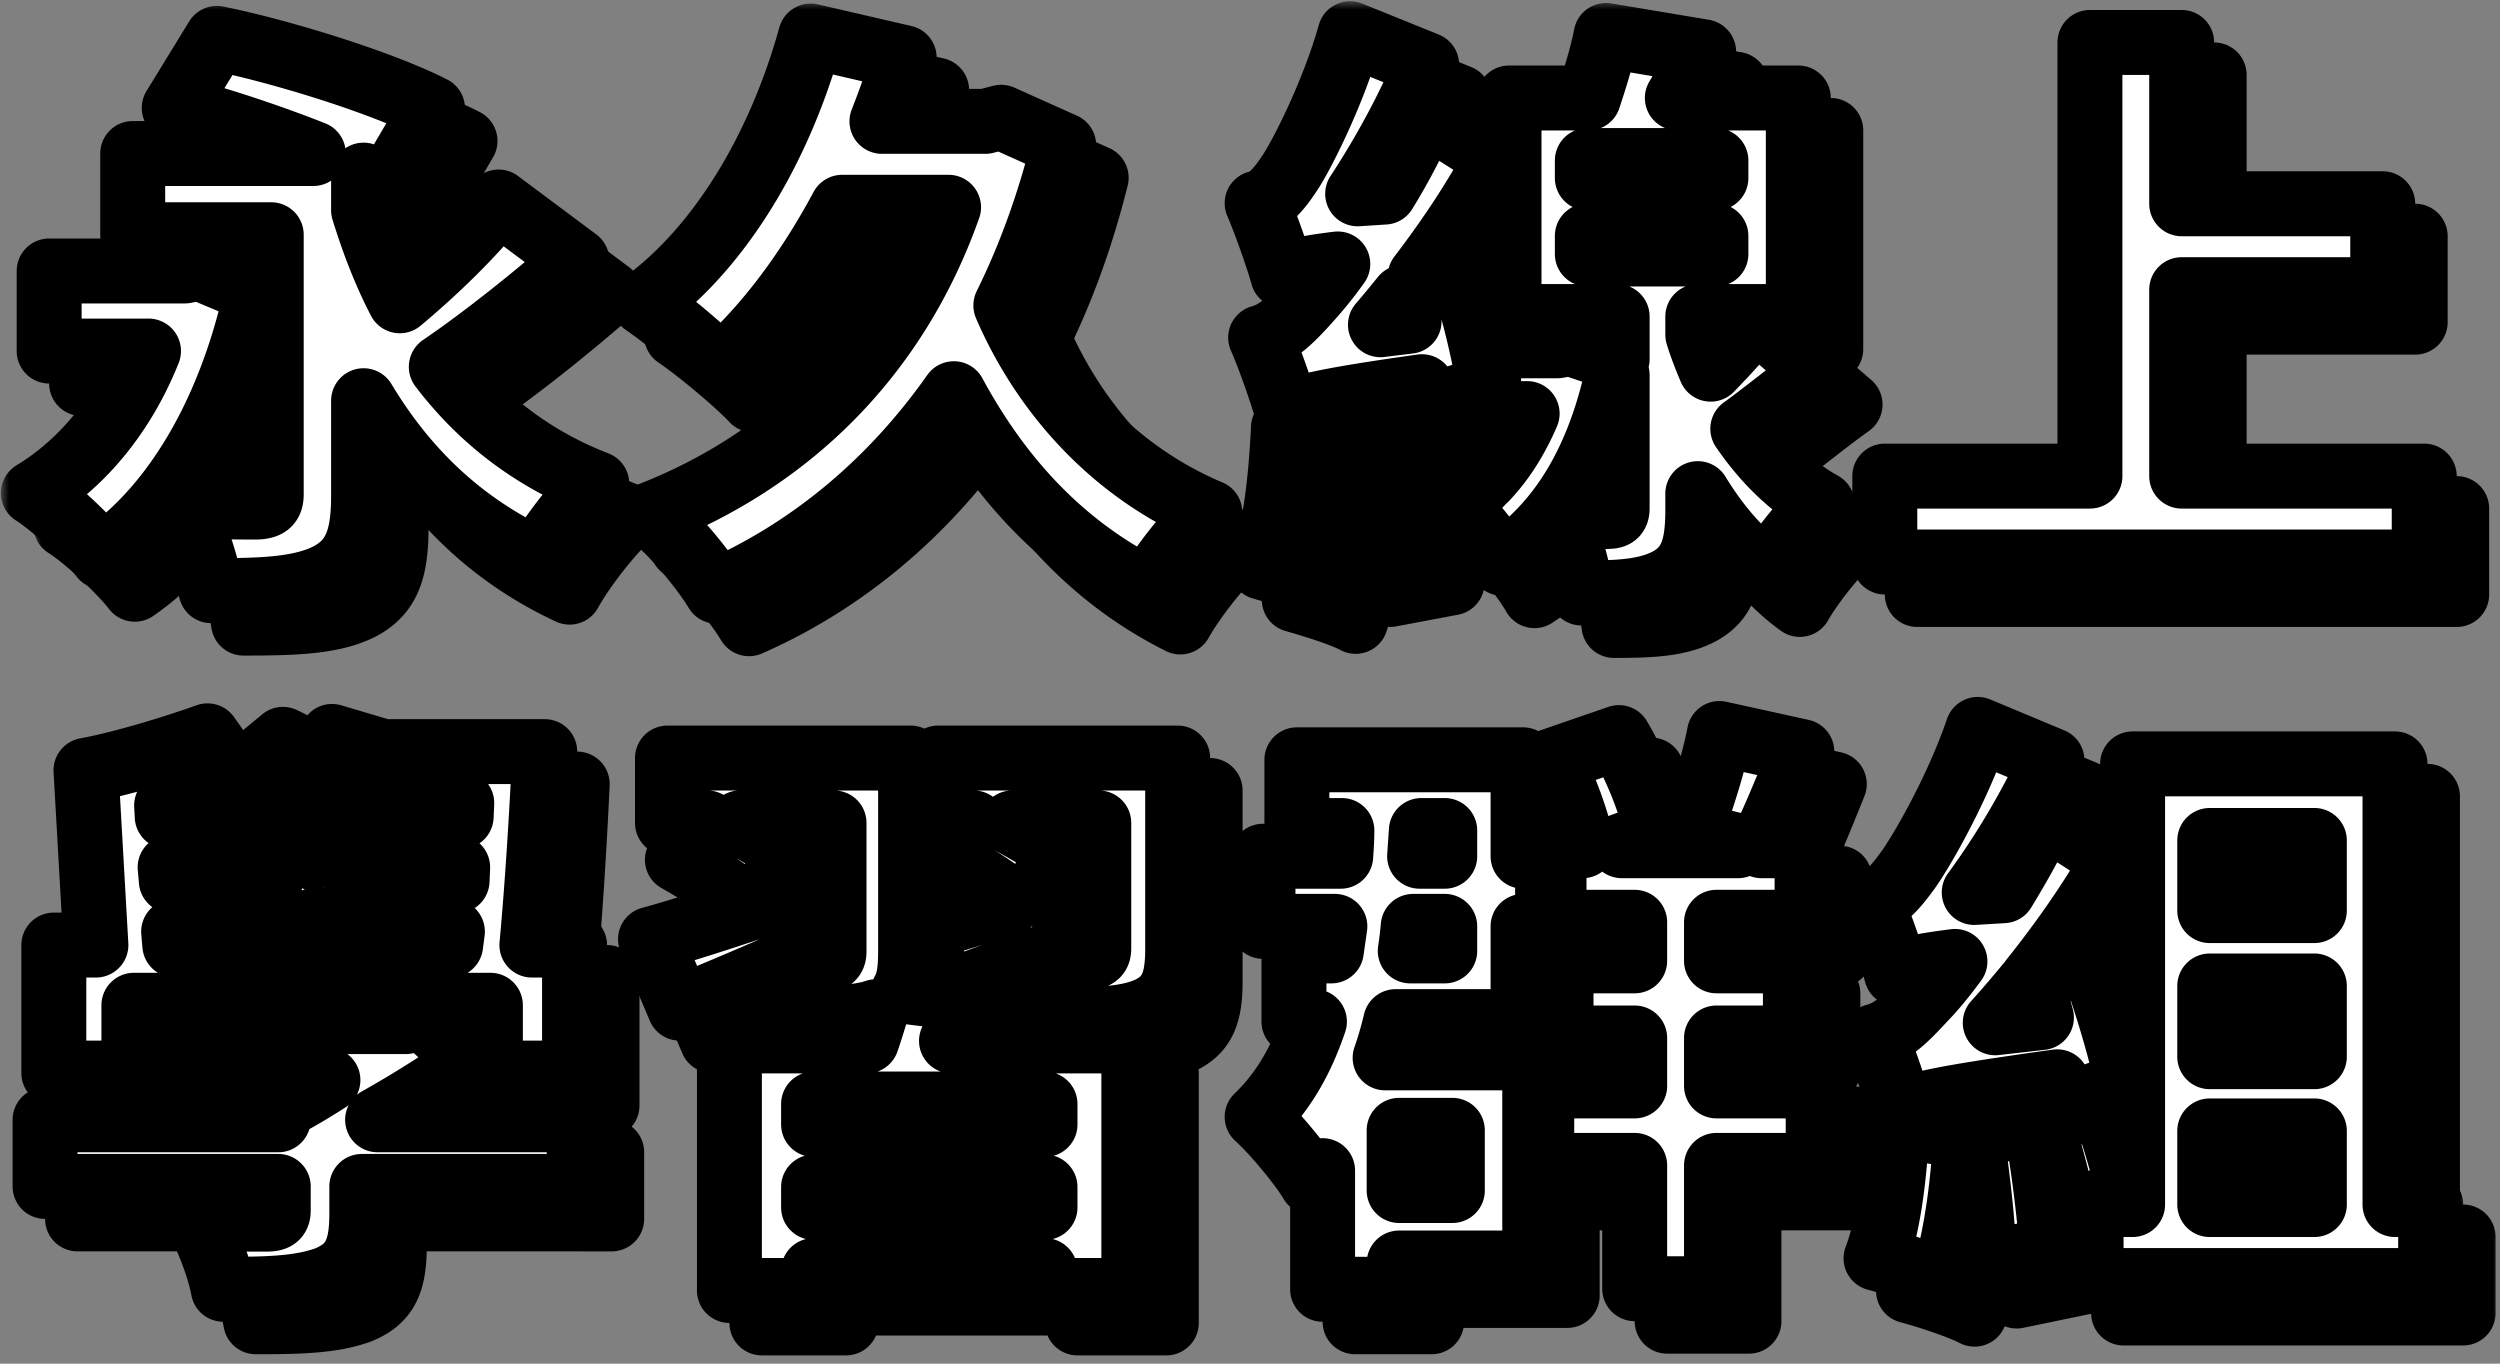
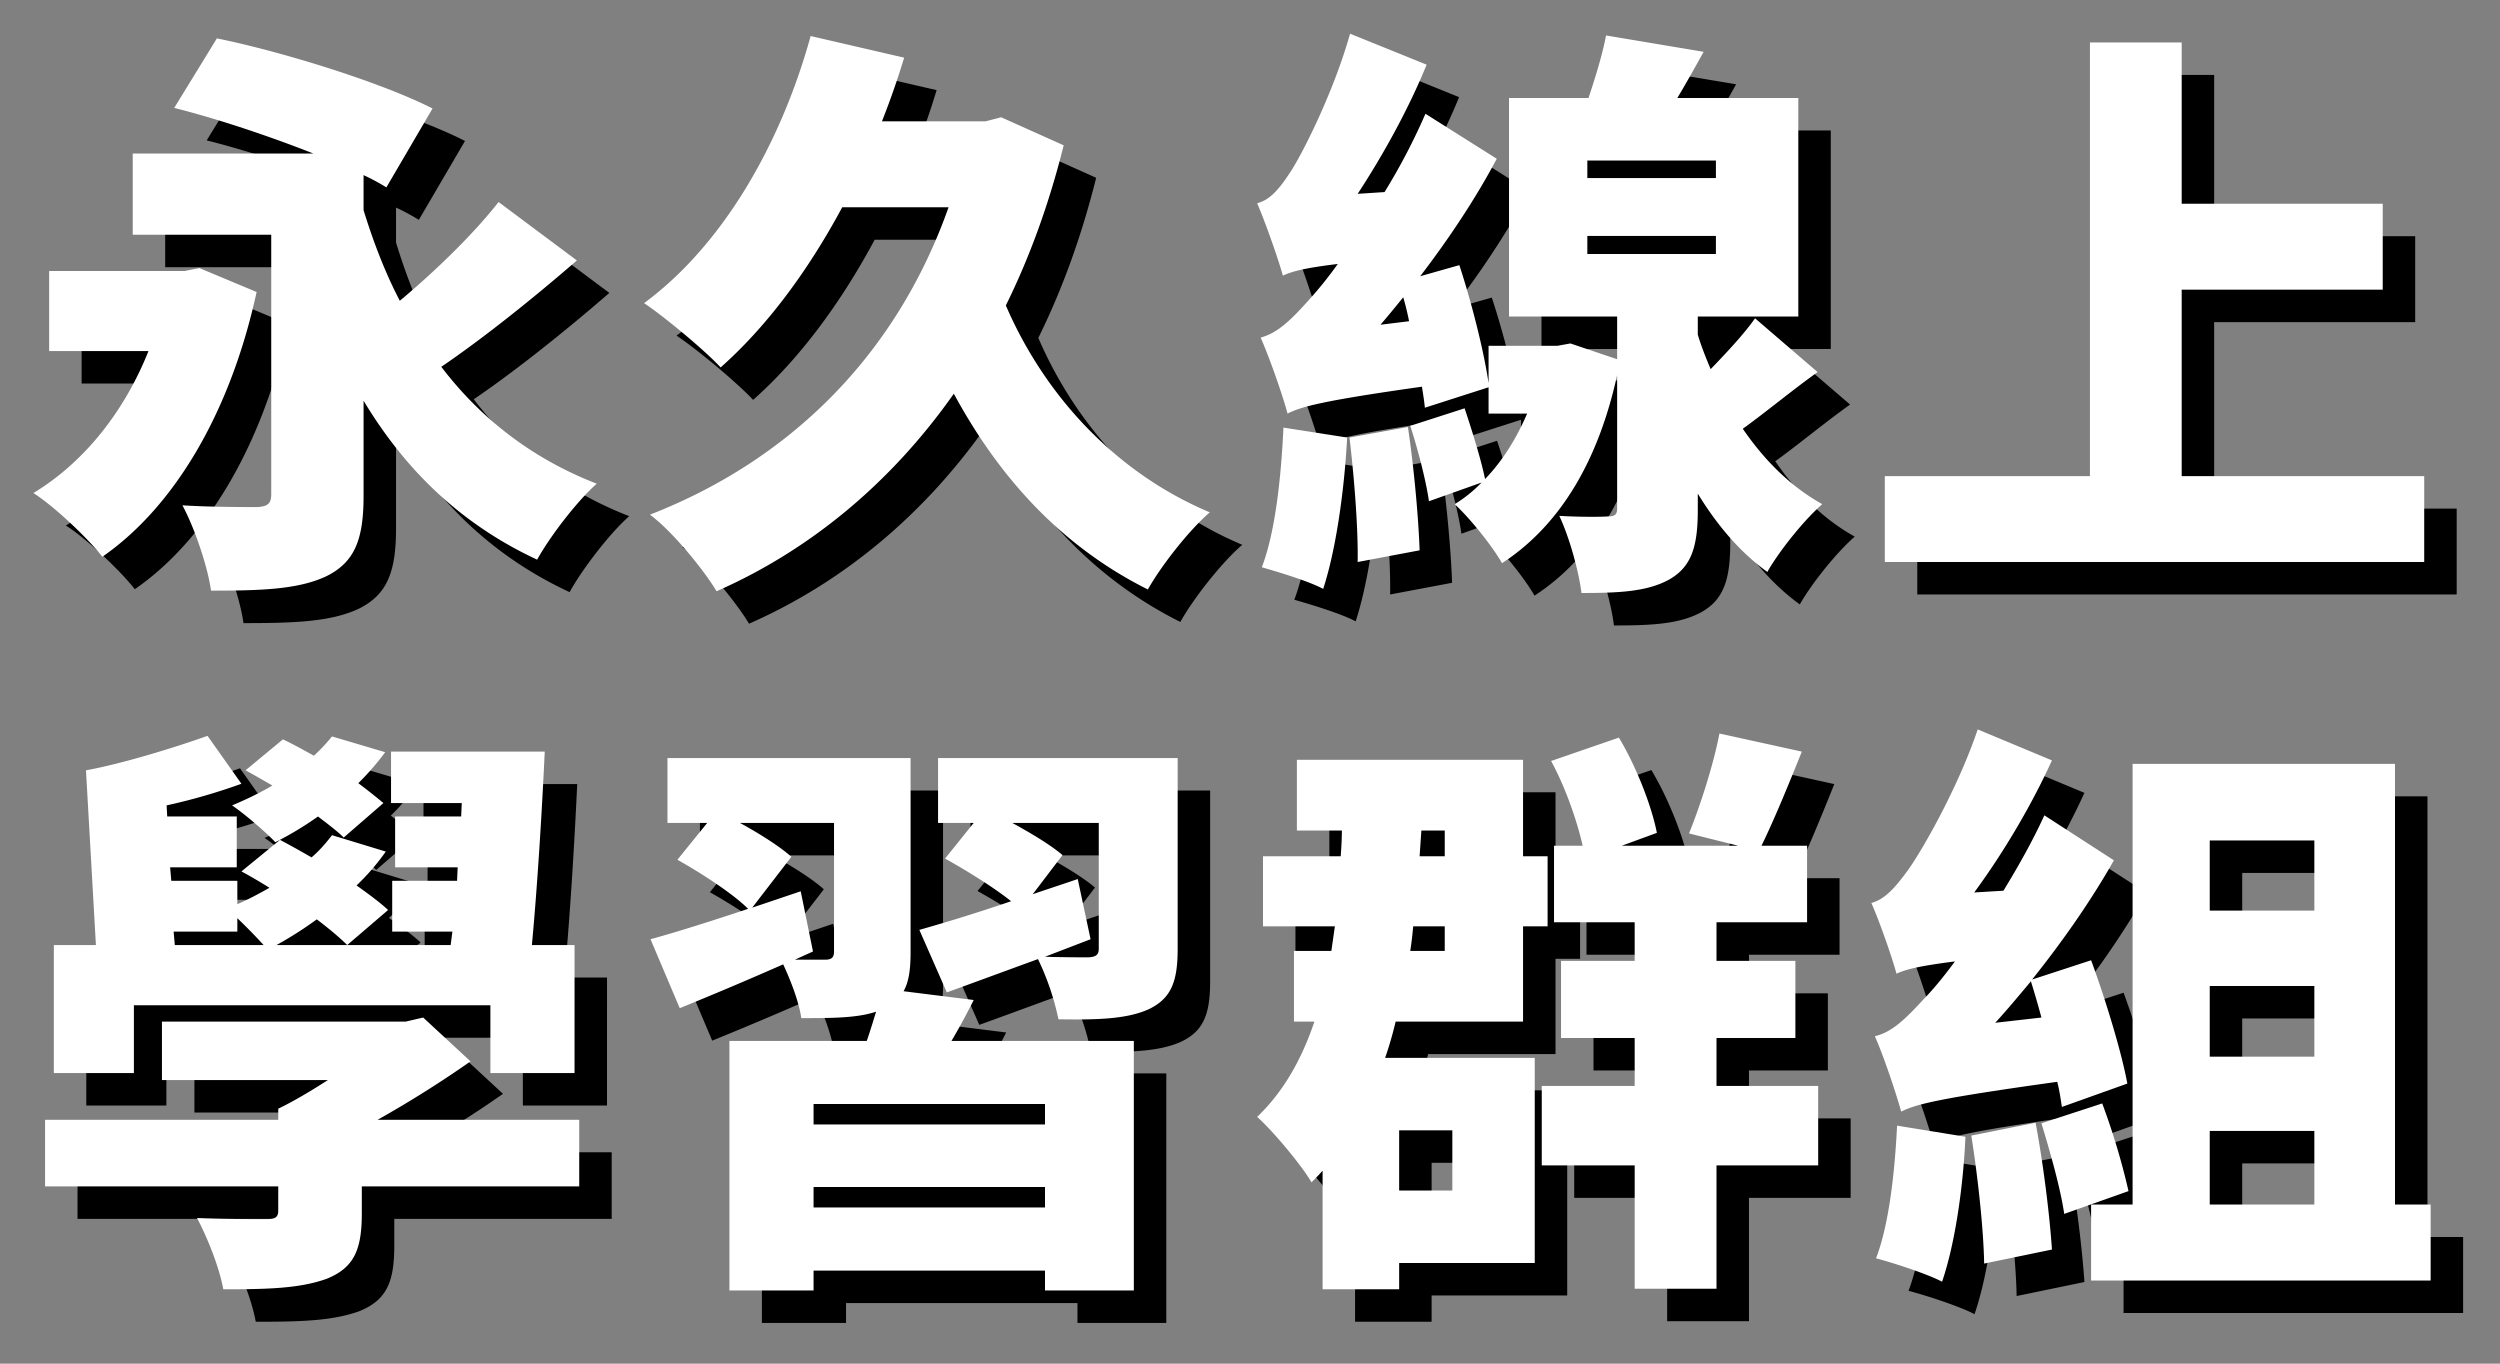
<svg xmlns="http://www.w3.org/2000/svg" width="154" height="84" fill="none">
  <rect width="100%" height="100%" fill="#808080" stroke="none" />
  <mask id="a" maskUnits="userSpaceOnUse" x="2.056" y="2.076" width="152" height="82" fill="#000">
-     <path fill="#fff" d="M2.056 2.076h152v82h-152z" />
-     <path d="m14.28 18.512 3.528 1.476c-1.656 7.596-5.184 13.32-9.504 16.308-.864-1.116-2.988-3.132-4.248-3.924 3.096-1.872 5.58-4.968 7.092-8.748h-6.12v-4.932h8.352l.9-.18Zm18.432-4.068 4.824 3.6c-2.7 2.34-5.76 4.788-8.352 6.552 2.412 3.168 5.58 5.652 9.576 7.2-1.188 1.044-2.88 3.24-3.672 4.68-4.716-2.196-8.136-5.544-10.692-9.792v5.868c0 2.664-.54 4.068-2.268 4.932-1.728.828-4.032.9-7.128.9-.216-1.512-1.008-3.852-1.764-5.256 1.62.108 3.96.108 4.608.108.648-.036.864-.216.864-.792V16.46h-8.532v-5.004H21.3c-2.736-1.08-5.976-2.16-8.568-2.808l2.628-4.284c4.068.828 10.188 2.736 13.284 4.32l-2.844 4.86a12.384 12.384 0 0 0-1.404-.756v2.16c.612 1.98 1.332 3.852 2.232 5.58 2.196-1.836 4.536-4.104 6.084-6.084ZM63.672 9.224l3.852 1.728c-.9 3.6-2.088 6.876-3.564 9.864 2.376 5.508 6.732 10.296 12.564 12.744-1.26 1.08-2.988 3.276-3.816 4.752-5.256-2.628-9.108-6.804-11.952-12.06-3.924 5.58-8.964 9.684-14.616 12.168-.792-1.332-2.772-3.744-4.104-4.716 8.496-3.312 15.12-9.684 18.396-18.936H53.88c-2.124 3.96-4.68 7.38-7.488 9.864-.972-1.044-3.384-3.06-4.716-3.96 4.788-3.528 8.388-9.684 10.26-16.452l5.76 1.332a50.59 50.59 0 0 1-1.368 3.924H62.7l.972-.252ZM81.06 28.34l3.924.612c-.18 3.42-.72 7.02-1.476 9.324-.864-.468-2.772-1.044-3.78-1.332.828-2.16 1.188-5.508 1.332-8.604Zm4.068.612 3.6-.648c.36 2.412.648 5.508.72 7.596l-3.816.72c.036-2.088-.216-5.256-.504-7.668Zm1.908-6.948 1.764-.216a17.69 17.69 0 0 0-.36-1.476c-.468.576-.936 1.152-1.404 1.692Zm12.744-5.472v1.116h7.92v-1.116h-7.92Zm7.92-3.564v-1.08h-7.92v1.08h7.92Zm2.412 8.64 3.852 3.312c-1.656 1.188-3.204 2.484-4.608 3.492 1.332 1.944 2.952 3.564 4.896 4.644-1.08.936-2.628 2.844-3.384 4.176-1.692-1.224-3.096-2.88-4.284-4.824v1.008c0 2.196-.36 3.492-1.764 4.284-1.368.756-3.132.828-5.4.828-.18-1.404-.756-3.456-1.368-4.752 1.116.072 2.556.072 2.988.036.432 0 .576-.108.576-.504V25.1c-1.152 5.256-3.492 9.252-7.092 11.592-.612-1.08-1.98-2.772-2.916-3.636a8.153 8.153 0 0 0 1.656-1.332l-3.24 1.152c-.18-1.26-.684-3.204-1.152-4.644l3.348-1.08c.468 1.404 1.008 3.132 1.26 4.356 1.08-1.116 1.944-2.52 2.592-4.032h-2.376v-1.62l-3.924 1.26c-.036-.396-.108-.828-.18-1.296-6.12.864-7.416 1.224-8.28 1.656-.252-.972-1.08-3.384-1.656-4.68 1.044-.288 1.836-1.044 3.024-2.376a24.308 24.308 0 0 0 1.728-2.16c-2.088.252-2.844.468-3.384.72-.252-.936-1.044-3.204-1.584-4.464.756-.18 1.332-.828 2.016-1.872.684-1.008 2.664-4.86 3.708-8.568l4.716 1.908c-1.08 2.664-2.664 5.544-4.248 7.956l1.656-.108a38.298 38.298 0 0 0 2.52-4.824L94.2 11.78c-1.296 2.448-2.952 4.932-4.716 7.236l2.412-.684c.756 2.304 1.512 5.292 1.8 7.272V23.3h4.248l.792-.144 2.88.972V21.5h-6.66V8.036h4.896c.432-1.296.864-2.7 1.08-3.852l6.012 1.008c-.54.972-1.08 1.944-1.62 2.844h7.452V21.5h-6.192v1.116c.216.72.504 1.44.792 2.124 1.008-1.044 2.052-2.16 2.736-3.132ZM136.392 31.328h14.94v5.292h-33.228v-5.292h12.636V4.616h5.652v9.936h12.384v5.292h-12.384v11.484ZM25.62 51.468l-2.448 2.124c-.396-.396-.972-.828-1.584-1.296a20.377 20.377 0 0 1-2.628 1.584c-.576-.612-1.872-1.728-2.664-2.268.864-.36 1.692-.756 2.484-1.224-.576-.324-1.116-.648-1.656-.936l2.304-1.908c.612.288 1.26.648 1.908 1.008.432-.396.792-.792 1.116-1.188l3.276.972a16.094 16.094 0 0 1-1.656 1.908c.576.432 1.116.864 1.548 1.224Zm-12.924 7.92.072.828h5.472a34.357 34.357 0 0 0-1.62-1.656v.828h-3.924Zm-2.448 4.536V68.1H5.316v-7.884h2.592l-.612-10.764c2.196-.396 5.472-1.404 7.488-2.124l2.088 2.952a36.818 36.818 0 0 1-4.608 1.332l.036.684h4.284v3.132H12.48l.072.828h4.068v1.44c.684-.288 1.332-.648 1.98-1.008-.576-.36-1.188-.72-1.728-1.008l2.376-1.944c.612.324 1.26.684 1.944 1.08.504-.432.9-.9 1.26-1.368l3.312 1.008c-.504.72-1.116 1.44-1.8 2.088.756.54 1.44 1.044 1.944 1.512l-2.52 2.16c-.468-.468-1.116-1.008-1.872-1.584a23.842 23.842 0 0 1-2.484 1.584H29.76l.108-.828H26.16v-3.132h3.996l.036-.828H26.34v-3.132h4.068l.036-.828h-4.356V48.3h9.468c-.18 3.888-.468 8.46-.792 11.916h2.628V68.1h-5.184v-4.176h-21.96ZM37.68 70.98v4.104H24.288v1.656c0 2.232-.468 3.348-2.16 4.032-1.692.612-3.744.648-6.372.648-.252-1.368-.972-3.168-1.62-4.392 1.476.072 3.708.072 4.248.072.576 0 .756-.108.756-.54v-1.476H4.776V70.98H19.14v-.684c.972-.468 2.052-1.116 3.06-1.764H11.976v-3.6h15.012l1.08-.252 2.916 2.7a68.586 68.586 0 0 1-5.724 3.6h12.42ZM52.116 76.38h14.256v-1.26H52.116v1.26Zm14.256-5.112v-1.26H52.116v1.26h14.256ZM52.08 60.612l-1.116.504h1.872c.396 0 .54-.144.54-.504v-7.92H47.58c1.188.648 2.448 1.44 3.168 2.088l-2.412 3.132 2.988-1.008.756 3.708Zm5.58 2.448 4.32.54c-.432.864-.9 1.728-1.368 2.52h11.232v15.372h-5.472v-1.224H52.116v1.224h-5.184V66.12h8.46c.216-.612.396-1.224.576-1.8-1.188.396-2.736.396-4.608.396-.144-1.008-.648-2.304-1.116-3.312a236.553 236.553 0 0 1-6.372 2.7l-1.8-4.248c1.584-.432 3.744-1.116 6.012-1.872-.936-.936-2.88-2.196-4.356-3.024l1.836-2.268h-2.448v-3.996h14.976v11.952c0 1.08-.108 1.836-.432 2.412Zm10.728-6.912.792 3.708-2.808 1.08c1.08.036 2.34.036 2.7.036.432-.036.612-.144.612-.54v-7.74h-5.328c1.188.648 2.376 1.368 3.096 1.98l-1.836 2.412c.936-.324 1.836-.612 2.772-.936Zm6.156-7.452v11.772c0 2.052-.432 3.06-1.8 3.708-1.368.612-3.204.648-5.544.612a16.115 16.115 0 0 0-1.26-3.708c-1.98.72-3.924 1.44-5.616 2.052l-1.692-3.852a112.394 112.394 0 0 0 5.652-1.764c-1.08-.864-2.772-1.908-4.068-2.628l1.764-2.196h-2.196v-3.996h14.76ZM91.464 71.628h-3.276v3.708h3.276v-3.708ZM89.556 53.16l-.108 1.584h1.548V53.16h-1.44Zm1.44 5.904h-1.944a21.626 21.626 0 0 1-.18 1.512h2.124v-1.512Zm-3.672 8.1h9.216V79.8h-8.352v1.62h-4.716v-7.308c-.216.252-.432.468-.684.72-.576-1.008-2.34-3.132-3.348-4.032 1.62-1.548 2.736-3.528 3.528-5.868h-1.26v-4.356h2.304l.216-1.512H79.8v-4.32h4.788c.036-.504.072-1.044.072-1.584h-2.772v-4.356H95.82v5.94h1.512v4.32H95.82v5.868h-7.848c-.18.756-.396 1.512-.648 2.232ZM114 68.892v4.896h-6.264v7.596h-5.04v-7.596h-5.724v-4.896h5.724V65.94H98.16v-4.752h4.536v-2.376h-4.968v-4.716h1.764c-.36-1.584-1.08-3.636-1.944-5.22l4.176-1.44c1.08 1.8 2.016 4.212 2.34 5.868l-2.16.792h7.164l-3.024-.756c.684-1.692 1.512-4.248 1.872-6.156l5.076 1.116c-.864 2.16-1.728 4.248-2.484 5.796h2.808v4.716h-5.58v2.376h4.86v4.752h-4.86v2.952H114ZM124.908 65.004l2.844-.324a59.736 59.736 0 0 0-.648-2.232c-.72.864-1.44 1.728-2.196 2.556Zm8.136 3.744-4.032 1.44c-.072-.468-.144-1.008-.288-1.548-7.236 1.008-8.676 1.368-9.612 1.836-.252-.936-1.044-3.348-1.62-4.644 1.044-.252 1.836-1.008 3.024-2.304.432-.432 1.116-1.224 1.908-2.304-2.268.288-3.06.504-3.6.756-.252-.936-1.008-3.132-1.548-4.356.792-.216 1.404-.864 2.196-1.944.756-1.008 3.06-4.932 4.356-8.748l4.572 1.908c-1.26 2.772-2.988 5.688-4.788 8.136l1.8-.108c.9-1.476 1.8-3.06 2.52-4.644l4.284 2.772c-1.404 2.484-3.168 5.004-5.04 7.344l3.636-1.188c.9 2.448 1.872 5.652 2.232 7.596ZM118.86 71.34l4.212.684c-.144 3.276-.684 6.732-1.44 8.928-.972-.504-2.988-1.152-4.068-1.44.792-2.052 1.152-5.256 1.296-8.172Zm4.572.612 3.96-.792c.468 2.484.864 5.652 1.008 7.812l-4.176.864c-.036-2.124-.396-5.4-.792-7.884Zm4.32-.756 3.744-1.224a42.653 42.653 0 0 1 1.62 5.4l-3.96 1.404c-.216-1.512-.864-3.816-1.404-5.58Zm10.368.468V76.2h6.444v-4.536h-6.444Zm6.444-17.892h-6.444v4.32h6.444v-4.32Zm0 13.32v-4.356h-6.444v4.356h6.444Zm4.968 9.108h2.196v4.68h-20.916V76.2h2.556V49.056h16.164V76.2Z" />
-   </mask>
+     </mask>
  <path d="m14.28 18.512 3.528 1.476c-1.656 7.596-5.184 13.32-9.504 16.308-.864-1.116-2.988-3.132-4.248-3.924 3.096-1.872 5.58-4.968 7.092-8.748h-6.12v-4.932h8.352l.9-.18Zm18.432-4.068 4.824 3.6c-2.7 2.34-5.76 4.788-8.352 6.552 2.412 3.168 5.58 5.652 9.576 7.2-1.188 1.044-2.88 3.24-3.672 4.68-4.716-2.196-8.136-5.544-10.692-9.792v5.868c0 2.664-.54 4.068-2.268 4.932-1.728.828-4.032.9-7.128.9-.216-1.512-1.008-3.852-1.764-5.256 1.62.108 3.96.108 4.608.108.648-.036.864-.216.864-.792V16.46h-8.532v-5.004H21.3c-2.736-1.08-5.976-2.16-8.568-2.808l2.628-4.284c4.068.828 10.188 2.736 13.284 4.32l-2.844 4.86a12.384 12.384 0 0 0-1.404-.756v2.16c.612 1.98 1.332 3.852 2.232 5.58 2.196-1.836 4.536-4.104 6.084-6.084ZM63.672 9.224l3.852 1.728c-.9 3.6-2.088 6.876-3.564 9.864 2.376 5.508 6.732 10.296 12.564 12.744-1.26 1.08-2.988 3.276-3.816 4.752-5.256-2.628-9.108-6.804-11.952-12.06-3.924 5.58-8.964 9.684-14.616 12.168-.792-1.332-2.772-3.744-4.104-4.716 8.496-3.312 15.12-9.684 18.396-18.936H53.88c-2.124 3.96-4.68 7.38-7.488 9.864-.972-1.044-3.384-3.06-4.716-3.96 4.788-3.528 8.388-9.684 10.26-16.452l5.76 1.332a50.59 50.59 0 0 1-1.368 3.924H62.7l.972-.252ZM81.06 28.34l3.924.612c-.18 3.42-.72 7.02-1.476 9.324-.864-.468-2.772-1.044-3.78-1.332.828-2.16 1.188-5.508 1.332-8.604Zm4.068.612 3.6-.648c.36 2.412.648 5.508.72 7.596l-3.816.72c.036-2.088-.216-5.256-.504-7.668Zm1.908-6.948 1.764-.216a17.69 17.69 0 0 0-.36-1.476c-.468.576-.936 1.152-1.404 1.692Zm12.744-5.472v1.116h7.92v-1.116h-7.92Zm7.92-3.564v-1.08h-7.92v1.08h7.92Zm2.412 8.64 3.852 3.312c-1.656 1.188-3.204 2.484-4.608 3.492 1.332 1.944 2.952 3.564 4.896 4.644-1.08.936-2.628 2.844-3.384 4.176-1.692-1.224-3.096-2.88-4.284-4.824v1.008c0 2.196-.36 3.492-1.764 4.284-1.368.756-3.132.828-5.4.828-.18-1.404-.756-3.456-1.368-4.752 1.116.072 2.556.072 2.988.036.432 0 .576-.108.576-.504V25.1c-1.152 5.256-3.492 9.252-7.092 11.592-.612-1.08-1.98-2.772-2.916-3.636a8.153 8.153 0 0 0 1.656-1.332l-3.24 1.152c-.18-1.26-.684-3.204-1.152-4.644l3.348-1.08c.468 1.404 1.008 3.132 1.26 4.356 1.08-1.116 1.944-2.52 2.592-4.032h-2.376v-1.62l-3.924 1.26c-.036-.396-.108-.828-.18-1.296-6.12.864-7.416 1.224-8.28 1.656-.252-.972-1.08-3.384-1.656-4.68 1.044-.288 1.836-1.044 3.024-2.376a24.308 24.308 0 0 0 1.728-2.16c-2.088.252-2.844.468-3.384.72-.252-.936-1.044-3.204-1.584-4.464.756-.18 1.332-.828 2.016-1.872.684-1.008 2.664-4.86 3.708-8.568l4.716 1.908c-1.08 2.664-2.664 5.544-4.248 7.956l1.656-.108a38.298 38.298 0 0 0 2.52-4.824L94.2 11.78c-1.296 2.448-2.952 4.932-4.716 7.236l2.412-.684c.756 2.304 1.512 5.292 1.8 7.272V23.3h4.248l.792-.144 2.88.972V21.5h-6.66V8.036h4.896c.432-1.296.864-2.7 1.08-3.852l6.012 1.008c-.54.972-1.08 1.944-1.62 2.844h7.452V21.5h-6.192v1.116c.216.72.504 1.44.792 2.124 1.008-1.044 2.052-2.16 2.736-3.132ZM136.392 31.328h14.94v5.292h-33.228v-5.292h12.636V4.616h5.652v9.936h12.384v5.292h-12.384v11.484ZM25.62 51.468l-2.448 2.124c-.396-.396-.972-.828-1.584-1.296a20.377 20.377 0 0 1-2.628 1.584c-.576-.612-1.872-1.728-2.664-2.268.864-.36 1.692-.756 2.484-1.224-.576-.324-1.116-.648-1.656-.936l2.304-1.908c.612.288 1.26.648 1.908 1.008.432-.396.792-.792 1.116-1.188l3.276.972a16.094 16.094 0 0 1-1.656 1.908c.576.432 1.116.864 1.548 1.224Zm-12.924 7.92.072.828h5.472a34.357 34.357 0 0 0-1.62-1.656v.828h-3.924Zm-2.448 4.536V68.1H5.316v-7.884h2.592l-.612-10.764c2.196-.396 5.472-1.404 7.488-2.124l2.088 2.952a36.818 36.818 0 0 1-4.608 1.332l.036.684h4.284v3.132H12.48l.072.828h4.068v1.44c.684-.288 1.332-.648 1.98-1.008-.576-.36-1.188-.72-1.728-1.008l2.376-1.944c.612.324 1.26.684 1.944 1.08.504-.432.9-.9 1.26-1.368l3.312 1.008c-.504.72-1.116 1.44-1.8 2.088.756.54 1.44 1.044 1.944 1.512l-2.52 2.16c-.468-.468-1.116-1.008-1.872-1.584a23.842 23.842 0 0 1-2.484 1.584H29.76l.108-.828H26.16v-3.132h3.996l.036-.828H26.34v-3.132h4.068l.036-.828h-4.356V48.3h9.468c-.18 3.888-.468 8.46-.792 11.916h2.628V68.1h-5.184v-4.176h-21.96ZM37.68 70.98v4.104H24.288v1.656c0 2.232-.468 3.348-2.16 4.032-1.692.612-3.744.648-6.372.648-.252-1.368-.972-3.168-1.62-4.392 1.476.072 3.708.072 4.248.072.576 0 .756-.108.756-.54v-1.476H4.776V70.98H19.14v-.684c.972-.468 2.052-1.116 3.06-1.764H11.976v-3.6h15.012l1.08-.252 2.916 2.7a68.586 68.586 0 0 1-5.724 3.6h12.42ZM52.116 76.38h14.256v-1.26H52.116v1.26Zm14.256-5.112v-1.26H52.116v1.26h14.256ZM52.08 60.612l-1.116.504h1.872c.396 0 .54-.144.54-.504v-7.92H47.58c1.188.648 2.448 1.44 3.168 2.088l-2.412 3.132 2.988-1.008.756 3.708Zm5.58 2.448 4.32.54c-.432.864-.9 1.728-1.368 2.52h11.232v15.372h-5.472v-1.224H52.116v1.224h-5.184V66.12h8.46c.216-.612.396-1.224.576-1.8-1.188.396-2.736.396-4.608.396-.144-1.008-.648-2.304-1.116-3.312a236.553 236.553 0 0 1-6.372 2.7l-1.8-4.248c1.584-.432 3.744-1.116 6.012-1.872-.936-.936-2.88-2.196-4.356-3.024l1.836-2.268h-2.448v-3.996h14.976v11.952c0 1.08-.108 1.836-.432 2.412Zm10.728-6.912.792 3.708-2.808 1.08c1.08.036 2.34.036 2.7.036.432-.036.612-.144.612-.54v-7.74h-5.328c1.188.648 2.376 1.368 3.096 1.98l-1.836 2.412c.936-.324 1.836-.612 2.772-.936Zm6.156-7.452v11.772c0 2.052-.432 3.06-1.8 3.708-1.368.612-3.204.648-5.544.612a16.115 16.115 0 0 0-1.26-3.708c-1.98.72-3.924 1.44-5.616 2.052l-1.692-3.852a112.394 112.394 0 0 0 5.652-1.764c-1.08-.864-2.772-1.908-4.068-2.628l1.764-2.196h-2.196v-3.996h14.76ZM91.464 71.628h-3.276v3.708h3.276v-3.708ZM89.556 53.16l-.108 1.584h1.548V53.16h-1.44Zm1.44 5.904h-1.944a21.626 21.626 0 0 1-.18 1.512h2.124v-1.512Zm-3.672 8.1h9.216V79.8h-8.352v1.62h-4.716v-7.308c-.216.252-.432.468-.684.72-.576-1.008-2.34-3.132-3.348-4.032 1.62-1.548 2.736-3.528 3.528-5.868h-1.26v-4.356h2.304l.216-1.512H79.8v-4.32h4.788c.036-.504.072-1.044.072-1.584h-2.772v-4.356H95.82v5.94h1.512v4.32H95.82v5.868h-7.848c-.18.756-.396 1.512-.648 2.232ZM114 68.892v4.896h-6.264v7.596h-5.04v-7.596h-5.724v-4.896h5.724V65.94H98.16v-4.752h4.536v-2.376h-4.968v-4.716h1.764c-.36-1.584-1.08-3.636-1.944-5.22l4.176-1.44c1.08 1.8 2.016 4.212 2.34 5.868l-2.16.792h7.164l-3.024-.756c.684-1.692 1.512-4.248 1.872-6.156l5.076 1.116c-.864 2.16-1.728 4.248-2.484 5.796h2.808v4.716h-5.58v2.376h4.86v4.752h-4.86v2.952H114ZM124.908 65.004l2.844-.324a59.736 59.736 0 0 0-.648-2.232c-.72.864-1.44 1.728-2.196 2.556Zm8.136 3.744-4.032 1.44c-.072-.468-.144-1.008-.288-1.548-7.236 1.008-8.676 1.368-9.612 1.836-.252-.936-1.044-3.348-1.62-4.644 1.044-.252 1.836-1.008 3.024-2.304.432-.432 1.116-1.224 1.908-2.304-2.268.288-3.06.504-3.6.756-.252-.936-1.008-3.132-1.548-4.356.792-.216 1.404-.864 2.196-1.944.756-1.008 3.06-4.932 4.356-8.748l4.572 1.908c-1.26 2.772-2.988 5.688-4.788 8.136l1.8-.108c.9-1.476 1.8-3.06 2.52-4.644l4.284 2.772c-1.404 2.484-3.168 5.004-5.04 7.344l3.636-1.188c.9 2.448 1.872 5.652 2.232 7.596ZM118.86 71.34l4.212.684c-.144 3.276-.684 6.732-1.44 8.928-.972-.504-2.988-1.152-4.068-1.44.792-2.052 1.152-5.256 1.296-8.172Zm4.572.612 3.96-.792c.468 2.484.864 5.652 1.008 7.812l-4.176.864c-.036-2.124-.396-5.4-.792-7.884Zm4.32-.756 3.744-1.224a42.653 42.653 0 0 1 1.62 5.4l-3.96 1.404c-.216-1.512-.864-3.816-1.404-5.58Zm10.368.468V76.2h6.444v-4.536h-6.444Zm6.444-17.892h-6.444v4.32h6.444v-4.32Zm0 13.32v-4.356h-6.444v4.356h6.444Zm4.968 9.108h2.196v4.68h-20.916V76.2h2.556V49.056h16.164V76.2Z" fill="#000" />
-   <path d="m14.28 18.512 3.528 1.476c-1.656 7.596-5.184 13.32-9.504 16.308-.864-1.116-2.988-3.132-4.248-3.924 3.096-1.872 5.58-4.968 7.092-8.748h-6.12v-4.932h8.352l.9-.18Zm18.432-4.068 4.824 3.6c-2.7 2.34-5.76 4.788-8.352 6.552 2.412 3.168 5.58 5.652 9.576 7.2-1.188 1.044-2.88 3.24-3.672 4.68-4.716-2.196-8.136-5.544-10.692-9.792v5.868c0 2.664-.54 4.068-2.268 4.932-1.728.828-4.032.9-7.128.9-.216-1.512-1.008-3.852-1.764-5.256 1.62.108 3.96.108 4.608.108.648-.036.864-.216.864-.792V16.46h-8.532v-5.004H21.3c-2.736-1.08-5.976-2.16-8.568-2.808l2.628-4.284c4.068.828 10.188 2.736 13.284 4.32l-2.844 4.86a12.384 12.384 0 0 0-1.404-.756v2.16c.612 1.98 1.332 3.852 2.232 5.58 2.196-1.836 4.536-4.104 6.084-6.084ZM63.672 9.224l3.852 1.728c-.9 3.6-2.088 6.876-3.564 9.864 2.376 5.508 6.732 10.296 12.564 12.744-1.26 1.08-2.988 3.276-3.816 4.752-5.256-2.628-9.108-6.804-11.952-12.06-3.924 5.58-8.964 9.684-14.616 12.168-.792-1.332-2.772-3.744-4.104-4.716 8.496-3.312 15.12-9.684 18.396-18.936H53.88c-2.124 3.96-4.68 7.38-7.488 9.864-.972-1.044-3.384-3.06-4.716-3.96 4.788-3.528 8.388-9.684 10.26-16.452l5.76 1.332a50.59 50.59 0 0 1-1.368 3.924H62.7l.972-.252ZM81.06 28.34l3.924.612c-.18 3.42-.72 7.02-1.476 9.324-.864-.468-2.772-1.044-3.78-1.332.828-2.16 1.188-5.508 1.332-8.604Zm4.068.612 3.6-.648c.36 2.412.648 5.508.72 7.596l-3.816.72c.036-2.088-.216-5.256-.504-7.668Zm1.908-6.948 1.764-.216a17.69 17.69 0 0 0-.36-1.476c-.468.576-.936 1.152-1.404 1.692Zm12.744-5.472v1.116h7.92v-1.116h-7.92Zm7.92-3.564v-1.08h-7.92v1.08h7.92Zm2.412 8.64 3.852 3.312c-1.656 1.188-3.204 2.484-4.608 3.492 1.332 1.944 2.952 3.564 4.896 4.644-1.08.936-2.628 2.844-3.384 4.176-1.692-1.224-3.096-2.88-4.284-4.824v1.008c0 2.196-.36 3.492-1.764 4.284-1.368.756-3.132.828-5.4.828-.18-1.404-.756-3.456-1.368-4.752 1.116.072 2.556.072 2.988.036.432 0 .576-.108.576-.504V25.1c-1.152 5.256-3.492 9.252-7.092 11.592-.612-1.08-1.98-2.772-2.916-3.636a8.153 8.153 0 0 0 1.656-1.332l-3.24 1.152c-.18-1.26-.684-3.204-1.152-4.644l3.348-1.08c.468 1.404 1.008 3.132 1.26 4.356 1.08-1.116 1.944-2.52 2.592-4.032h-2.376v-1.62l-3.924 1.26c-.036-.396-.108-.828-.18-1.296-6.12.864-7.416 1.224-8.28 1.656-.252-.972-1.08-3.384-1.656-4.68 1.044-.288 1.836-1.044 3.024-2.376a24.308 24.308 0 0 0 1.728-2.16c-2.088.252-2.844.468-3.384.72-.252-.936-1.044-3.204-1.584-4.464.756-.18 1.332-.828 2.016-1.872.684-1.008 2.664-4.86 3.708-8.568l4.716 1.908c-1.08 2.664-2.664 5.544-4.248 7.956l1.656-.108a38.298 38.298 0 0 0 2.52-4.824L94.2 11.78c-1.296 2.448-2.952 4.932-4.716 7.236l2.412-.684c.756 2.304 1.512 5.292 1.8 7.272V23.3h4.248l.792-.144 2.88.972V21.5h-6.66V8.036h4.896c.432-1.296.864-2.7 1.08-3.852l6.012 1.008c-.54.972-1.08 1.944-1.62 2.844h7.452V21.5h-6.192v1.116c.216.72.504 1.44.792 2.124 1.008-1.044 2.052-2.16 2.736-3.132ZM136.392 31.328h14.94v5.292h-33.228v-5.292h12.636V4.616h5.652v9.936h12.384v5.292h-12.384v11.484ZM25.62 51.468l-2.448 2.124c-.396-.396-.972-.828-1.584-1.296a20.377 20.377 0 0 1-2.628 1.584c-.576-.612-1.872-1.728-2.664-2.268.864-.36 1.692-.756 2.484-1.224-.576-.324-1.116-.648-1.656-.936l2.304-1.908c.612.288 1.26.648 1.908 1.008.432-.396.792-.792 1.116-1.188l3.276.972a16.094 16.094 0 0 1-1.656 1.908c.576.432 1.116.864 1.548 1.224Zm-12.924 7.92.072.828h5.472a34.357 34.357 0 0 0-1.62-1.656v.828h-3.924Zm-2.448 4.536V68.1H5.316v-7.884h2.592l-.612-10.764c2.196-.396 5.472-1.404 7.488-2.124l2.088 2.952a36.818 36.818 0 0 1-4.608 1.332l.036.684h4.284v3.132H12.48l.072.828h4.068v1.44c.684-.288 1.332-.648 1.98-1.008-.576-.36-1.188-.72-1.728-1.008l2.376-1.944c.612.324 1.26.684 1.944 1.08.504-.432.9-.9 1.26-1.368l3.312 1.008c-.504.72-1.116 1.44-1.8 2.088.756.54 1.44 1.044 1.944 1.512l-2.52 2.16c-.468-.468-1.116-1.008-1.872-1.584a23.842 23.842 0 0 1-2.484 1.584H29.76l.108-.828H26.16v-3.132h3.996l.036-.828H26.34v-3.132h4.068l.036-.828h-4.356V48.3h9.468c-.18 3.888-.468 8.46-.792 11.916h2.628V68.1h-5.184v-4.176h-21.96ZM37.68 70.98v4.104H24.288v1.656c0 2.232-.468 3.348-2.16 4.032-1.692.612-3.744.648-6.372.648-.252-1.368-.972-3.168-1.62-4.392 1.476.072 3.708.072 4.248.072.576 0 .756-.108.756-.54v-1.476H4.776V70.98H19.14v-.684c.972-.468 2.052-1.116 3.06-1.764H11.976v-3.6h15.012l1.08-.252 2.916 2.7a68.586 68.586 0 0 1-5.724 3.6h12.42ZM52.116 76.38h14.256v-1.26H52.116v1.26Zm14.256-5.112v-1.26H52.116v1.26h14.256ZM52.08 60.612l-1.116.504h1.872c.396 0 .54-.144.54-.504v-7.92H47.58c1.188.648 2.448 1.44 3.168 2.088l-2.412 3.132 2.988-1.008.756 3.708Zm5.58 2.448 4.32.54c-.432.864-.9 1.728-1.368 2.52h11.232v15.372h-5.472v-1.224H52.116v1.224h-5.184V66.12h8.46c.216-.612.396-1.224.576-1.8-1.188.396-2.736.396-4.608.396-.144-1.008-.648-2.304-1.116-3.312a236.553 236.553 0 0 1-6.372 2.7l-1.8-4.248c1.584-.432 3.744-1.116 6.012-1.872-.936-.936-2.88-2.196-4.356-3.024l1.836-2.268h-2.448v-3.996h14.976v11.952c0 1.08-.108 1.836-.432 2.412Zm10.728-6.912.792 3.708-2.808 1.08c1.08.036 2.34.036 2.7.036.432-.036.612-.144.612-.54v-7.74h-5.328c1.188.648 2.376 1.368 3.096 1.98l-1.836 2.412c.936-.324 1.836-.612 2.772-.936Zm6.156-7.452v11.772c0 2.052-.432 3.06-1.8 3.708-1.368.612-3.204.648-5.544.612a16.115 16.115 0 0 0-1.26-3.708c-1.98.72-3.924 1.44-5.616 2.052l-1.692-3.852a112.394 112.394 0 0 0 5.652-1.764c-1.08-.864-2.772-1.908-4.068-2.628l1.764-2.196h-2.196v-3.996h14.76ZM91.464 71.628h-3.276v3.708h3.276v-3.708ZM89.556 53.16l-.108 1.584h1.548V53.16h-1.44Zm1.44 5.904h-1.944a21.626 21.626 0 0 1-.18 1.512h2.124v-1.512Zm-3.672 8.1h9.216V79.8h-8.352v1.62h-4.716v-7.308c-.216.252-.432.468-.684.72-.576-1.008-2.34-3.132-3.348-4.032 1.62-1.548 2.736-3.528 3.528-5.868h-1.26v-4.356h2.304l.216-1.512H79.8v-4.32h4.788c.036-.504.072-1.044.072-1.584h-2.772v-4.356H95.82v5.94h1.512v4.32H95.82v5.868h-7.848c-.18.756-.396 1.512-.648 2.232ZM114 68.892v4.896h-6.264v7.596h-5.04v-7.596h-5.724v-4.896h5.724V65.94H98.16v-4.752h4.536v-2.376h-4.968v-4.716h1.764c-.36-1.584-1.08-3.636-1.944-5.22l4.176-1.44c1.08 1.8 2.016 4.212 2.34 5.868l-2.16.792h7.164l-3.024-.756c.684-1.692 1.512-4.248 1.872-6.156l5.076 1.116c-.864 2.16-1.728 4.248-2.484 5.796h2.808v4.716h-5.58v2.376h4.86v4.752h-4.86v2.952H114ZM124.908 65.004l2.844-.324a59.736 59.736 0 0 0-.648-2.232c-.72.864-1.44 1.728-2.196 2.556Zm8.136 3.744-4.032 1.44c-.072-.468-.144-1.008-.288-1.548-7.236 1.008-8.676 1.368-9.612 1.836-.252-.936-1.044-3.348-1.62-4.644 1.044-.252 1.836-1.008 3.024-2.304.432-.432 1.116-1.224 1.908-2.304-2.268.288-3.06.504-3.6.756-.252-.936-1.008-3.132-1.548-4.356.792-.216 1.404-.864 2.196-1.944.756-1.008 3.06-4.932 4.356-8.748l4.572 1.908c-1.26 2.772-2.988 5.688-4.788 8.136l1.8-.108c.9-1.476 1.8-3.06 2.52-4.644l4.284 2.772c-1.404 2.484-3.168 5.004-5.04 7.344l3.636-1.188c.9 2.448 1.872 5.652 2.232 7.596ZM118.86 71.34l4.212.684c-.144 3.276-.684 6.732-1.44 8.928-.972-.504-2.988-1.152-4.068-1.44.792-2.052 1.152-5.256 1.296-8.172Zm4.572.612 3.96-.792c.468 2.484.864 5.652 1.008 7.812l-4.176.864c-.036-2.124-.396-5.4-.792-7.884Zm4.32-.756 3.744-1.224a42.653 42.653 0 0 1 1.62 5.4l-3.96 1.404c-.216-1.512-.864-3.816-1.404-5.58Zm10.368.468V76.2h6.444v-4.536h-6.444Zm6.444-17.892h-6.444v4.32h6.444v-4.32Zm0 13.32v-4.356h-6.444v4.356h6.444Zm4.968 9.108h2.196v4.68h-20.916V76.2h2.556V49.056h16.164V76.2Z" stroke="#000" stroke-width="4" stroke-linejoin="round" mask="url(#a)" />
  <mask id="b" maskUnits="userSpaceOnUse" x=".056" y=".076" width="152" height="82" fill="#000">
-     <path fill="#fff" d="M.056.076h152v82h-152z" />
-     <path d="m12.28 16.512 3.528 1.476c-1.656 7.596-5.184 13.32-9.504 16.308-.864-1.116-2.988-3.132-4.248-3.924 3.096-1.872 5.58-4.968 7.092-8.748h-6.12v-4.932h8.352l.9-.18Zm18.432-4.068 4.824 3.6c-2.7 2.34-5.76 4.788-8.352 6.552 2.412 3.168 5.58 5.652 9.576 7.2-1.188 1.044-2.88 3.24-3.672 4.68-4.716-2.196-8.136-5.544-10.692-9.792v5.868c0 2.664-.54 4.068-2.268 4.932-1.728.828-4.032.9-7.128.9-.216-1.512-1.008-3.852-1.764-5.256 1.62.108 3.96.108 4.608.108.648-.036.864-.216.864-.792V14.46H8.176V9.456H19.3c-2.736-1.08-5.976-2.16-8.568-2.808l2.628-4.284c4.068.828 10.188 2.736 13.284 4.32l-2.844 4.86a12.384 12.384 0 0 0-1.404-.756v2.16c.612 1.98 1.332 3.852 2.232 5.58 2.196-1.836 4.536-4.104 6.084-6.084ZM61.672 7.224l3.852 1.728c-.9 3.6-2.088 6.876-3.564 9.864 2.376 5.508 6.732 10.296 12.564 12.744-1.26 1.08-2.988 3.276-3.816 4.752-5.256-2.628-9.108-6.804-11.952-12.06-3.924 5.58-8.964 9.684-14.616 12.168-.792-1.332-2.772-3.744-4.104-4.716 8.496-3.312 15.12-9.684 18.396-18.936H51.88c-2.124 3.96-4.68 7.38-7.488 9.864-.972-1.044-3.384-3.06-4.716-3.96 4.788-3.528 8.388-9.684 10.26-16.452l5.76 1.332a50.59 50.59 0 0 1-1.368 3.924H60.7l.972-.252ZM79.06 26.34l3.924.612c-.18 3.42-.72 7.02-1.476 9.324-.864-.468-2.772-1.044-3.78-1.332.828-2.16 1.188-5.508 1.332-8.604Zm4.068.612 3.6-.648c.36 2.412.648 5.508.72 7.596l-3.816.72c.036-2.088-.216-5.256-.504-7.668Zm1.908-6.948 1.764-.216a17.69 17.69 0 0 0-.36-1.476c-.468.576-.936 1.152-1.404 1.692Zm12.744-5.472v1.116h7.92v-1.116h-7.92Zm7.92-3.564v-1.08h-7.92v1.08h7.92Zm2.412 8.64 3.852 3.312c-1.656 1.188-3.204 2.484-4.608 3.492 1.332 1.944 2.952 3.564 4.896 4.644-1.08.936-2.628 2.844-3.384 4.176-1.692-1.224-3.096-2.88-4.284-4.824v1.008c0 2.196-.36 3.492-1.764 4.284-1.368.756-3.132.828-5.4.828-.18-1.404-.756-3.456-1.368-4.752 1.116.072 2.556.072 2.988.036.432 0 .576-.108.576-.504V23.1c-1.152 5.256-3.492 9.252-7.092 11.592-.612-1.08-1.98-2.772-2.916-3.636a8.153 8.153 0 0 0 1.656-1.332l-3.24 1.152c-.18-1.26-.684-3.204-1.152-4.644l3.348-1.08c.468 1.404 1.008 3.132 1.26 4.356 1.08-1.116 1.944-2.52 2.592-4.032h-2.376v-1.62l-3.924 1.26c-.036-.396-.108-.828-.18-1.296-6.12.864-7.416 1.224-8.28 1.656-.252-.972-1.08-3.384-1.656-4.68 1.044-.288 1.836-1.044 3.024-2.376a24.308 24.308 0 0 0 1.728-2.16c-2.088.252-2.844.468-3.384.72-.252-.936-1.044-3.204-1.584-4.464.756-.18 1.332-.828 2.016-1.872.684-1.008 2.664-4.86 3.708-8.568l4.716 1.908c-1.08 2.664-2.664 5.544-4.248 7.956l1.656-.108a38.3 38.3 0 0 0 2.52-4.824L92.2 9.78c-1.296 2.448-2.952 4.932-4.716 7.236l2.412-.684c.756 2.304 1.512 5.292 1.8 7.272V21.3h4.248l.792-.144 2.88.972V19.5h-6.66V6.036h4.896c.432-1.296.864-2.7 1.08-3.852l6.012 1.008c-.54.972-1.08 1.944-1.62 2.844h7.452V19.5h-6.192v1.116c.216.72.504 1.44.792 2.124 1.008-1.044 2.052-2.16 2.736-3.132ZM134.392 29.328h14.94v5.292h-33.228v-5.292h12.636V2.616h5.652v9.936h12.384v5.292h-12.384v11.484ZM23.62 49.468l-2.448 2.124c-.396-.396-.972-.828-1.584-1.296a20.377 20.377 0 0 1-2.628 1.584c-.576-.612-1.872-1.728-2.664-2.268.864-.36 1.692-.756 2.484-1.224-.576-.324-1.116-.648-1.656-.936l2.304-1.908c.612.288 1.26.648 1.908 1.008.432-.396.792-.792 1.116-1.188l3.276.972a16.094 16.094 0 0 1-1.656 1.908c.576.432 1.116.864 1.548 1.224Zm-12.924 7.92.072.828h5.472a34.357 34.357 0 0 0-1.62-1.656v.828h-3.924Zm-2.448 4.536V66.1H3.316v-7.884h2.592l-.612-10.764c2.196-.396 5.472-1.404 7.488-2.124l2.088 2.952a36.818 36.818 0 0 1-4.608 1.332l.036.684h4.284v3.132H10.48l.072.828h4.068v1.44c.684-.288 1.332-.648 1.98-1.008-.576-.36-1.188-.72-1.728-1.008l2.376-1.944c.612.324 1.26.684 1.944 1.08.504-.432.9-.9 1.26-1.368l3.312 1.008c-.504.72-1.116 1.44-1.8 2.088.756.54 1.44 1.044 1.944 1.512l-2.52 2.16c-.468-.468-1.116-1.008-1.872-1.584a23.842 23.842 0 0 1-2.484 1.584H27.76l.108-.828H24.16v-3.132h3.996l.036-.828H24.34v-3.132h4.068l.036-.828h-4.356V46.3h9.468c-.18 3.888-.468 8.46-.792 11.916h2.628V66.1h-5.184v-4.176H8.248ZM35.68 68.98v4.104H22.288v1.656c0 2.232-.468 3.348-2.16 4.032-1.692.612-3.744.648-6.372.648-.252-1.368-.972-3.168-1.62-4.392 1.476.072 3.708.072 4.248.072.576 0 .756-.108.756-.54v-1.476H2.776V68.98H17.14v-.684c.972-.468 2.052-1.116 3.06-1.764H9.976v-3.6h15.012l1.08-.252 2.916 2.7a68.586 68.586 0 0 1-5.724 3.6h12.42ZM50.116 74.38h14.256v-1.26H50.116v1.26Zm14.256-5.112v-1.26H50.116v1.26h14.256ZM50.08 58.612l-1.116.504h1.872c.396 0 .54-.144.54-.504v-7.92H45.58c1.188.648 2.448 1.44 3.168 2.088l-2.412 3.132 2.988-1.008.756 3.708Zm5.58 2.448 4.32.54c-.432.864-.9 1.728-1.368 2.52h11.232v15.372h-5.472v-1.224H50.116v1.224h-5.184V64.12h8.46c.216-.612.396-1.224.576-1.8-1.188.396-2.736.396-4.608.396-.144-1.008-.648-2.304-1.116-3.312a236.553 236.553 0 0 1-6.372 2.7l-1.8-4.248c1.584-.432 3.744-1.116 6.012-1.872-.936-.936-2.88-2.196-4.356-3.024l1.836-2.268h-2.448v-3.996h14.976v11.952c0 1.08-.108 1.836-.432 2.412Zm10.728-6.912.792 3.708-2.808 1.08c1.08.036 2.34.036 2.7.036.432-.036.612-.144.612-.54v-7.74h-5.328c1.188.648 2.376 1.368 3.096 1.98l-1.836 2.412c.936-.324 1.836-.612 2.772-.936Zm6.156-7.452v11.772c0 2.052-.432 3.06-1.8 3.708-1.368.612-3.204.648-5.544.612a16.115 16.115 0 0 0-1.26-3.708c-1.98.72-3.924 1.44-5.616 2.052l-1.692-3.852a112.394 112.394 0 0 0 5.652-1.764c-1.08-.864-2.772-1.908-4.068-2.628l1.764-2.196h-2.196v-3.996h14.76ZM89.464 69.628h-3.276v3.708h3.276v-3.708ZM87.556 51.16l-.108 1.584h1.548V51.16h-1.44Zm1.44 5.904h-1.944a21.626 21.626 0 0 1-.18 1.512h2.124v-1.512Zm-3.672 8.1h9.216V77.8h-8.352v1.62h-4.716v-7.308c-.216.252-.432.468-.684.72-.576-1.008-2.34-3.132-3.348-4.032 1.62-1.548 2.736-3.528 3.528-5.868h-1.26v-4.356h2.304l.216-1.512H77.8v-4.32h4.788c.036-.504.072-1.044.072-1.584h-2.772v-4.356H93.82v5.94h1.512v4.32H93.82v5.868h-7.848c-.18.756-.396 1.512-.648 2.232ZM112 66.892v4.896h-6.264v7.596h-5.04v-7.596h-5.724v-4.896h5.724V63.94H96.16v-4.752h4.536v-2.376h-4.968v-4.716h1.764c-.36-1.584-1.08-3.636-1.944-5.22l4.176-1.44c1.08 1.8 2.016 4.212 2.34 5.868l-2.16.792h7.164l-3.024-.756c.684-1.692 1.512-4.248 1.872-6.156l5.076 1.116c-.864 2.16-1.728 4.248-2.484 5.796h2.808v4.716h-5.58v2.376h4.86v4.752h-4.86v2.952H112ZM122.908 63.004l2.844-.324a59.736 59.736 0 0 0-.648-2.232c-.72.864-1.44 1.728-2.196 2.556Zm8.136 3.744-4.032 1.44c-.072-.468-.144-1.008-.288-1.548-7.236 1.008-8.676 1.368-9.612 1.836-.252-.936-1.044-3.348-1.62-4.644 1.044-.252 1.836-1.008 3.024-2.304.432-.432 1.116-1.224 1.908-2.304-2.268.288-3.06.504-3.6.756-.252-.936-1.008-3.132-1.548-4.356.792-.216 1.404-.864 2.196-1.944.756-1.008 3.06-4.932 4.356-8.748l4.572 1.908c-1.26 2.772-2.988 5.688-4.788 8.136l1.8-.108c.9-1.476 1.8-3.06 2.52-4.644l4.284 2.772c-1.404 2.484-3.168 5.004-5.04 7.344l3.636-1.188c.9 2.448 1.872 5.652 2.232 7.596ZM116.86 69.34l4.212.684c-.144 3.276-.684 6.732-1.44 8.928-.972-.504-2.988-1.152-4.068-1.44.792-2.052 1.152-5.256 1.296-8.172Zm4.572.612 3.96-.792c.468 2.484.864 5.652 1.008 7.812l-4.176.864c-.036-2.124-.396-5.4-.792-7.884Zm4.32-.756 3.744-1.224a42.653 42.653 0 0 1 1.62 5.4l-3.96 1.404c-.216-1.512-.864-3.816-1.404-5.58Zm10.368.468V74.2h6.444v-4.536h-6.444Zm6.444-17.892h-6.444v4.32h6.444v-4.32Zm0 13.32v-4.356h-6.444v4.356h6.444Zm4.968 9.108h2.196v4.68h-20.916V74.2h2.556V47.056h16.164V74.2Z" />
+     <path d="m12.28 16.512 3.528 1.476c-1.656 7.596-5.184 13.32-9.504 16.308-.864-1.116-2.988-3.132-4.248-3.924 3.096-1.872 5.58-4.968 7.092-8.748h-6.12v-4.932h8.352l.9-.18Zm18.432-4.068 4.824 3.6c-2.7 2.34-5.76 4.788-8.352 6.552 2.412 3.168 5.58 5.652 9.576 7.2-1.188 1.044-2.88 3.24-3.672 4.68-4.716-2.196-8.136-5.544-10.692-9.792v5.868c0 2.664-.54 4.068-2.268 4.932-1.728.828-4.032.9-7.128.9-.216-1.512-1.008-3.852-1.764-5.256 1.62.108 3.96.108 4.608.108.648-.036.864-.216.864-.792V14.46H8.176V9.456H19.3c-2.736-1.08-5.976-2.16-8.568-2.808l2.628-4.284c4.068.828 10.188 2.736 13.284 4.32l-2.844 4.86a12.384 12.384 0 0 0-1.404-.756v2.16c.612 1.98 1.332 3.852 2.232 5.58 2.196-1.836 4.536-4.104 6.084-6.084ZM61.672 7.224l3.852 1.728c-.9 3.6-2.088 6.876-3.564 9.864 2.376 5.508 6.732 10.296 12.564 12.744-1.26 1.08-2.988 3.276-3.816 4.752-5.256-2.628-9.108-6.804-11.952-12.06-3.924 5.58-8.964 9.684-14.616 12.168-.792-1.332-2.772-3.744-4.104-4.716 8.496-3.312 15.12-9.684 18.396-18.936H51.88c-2.124 3.96-4.68 7.38-7.488 9.864-.972-1.044-3.384-3.06-4.716-3.96 4.788-3.528 8.388-9.684 10.26-16.452l5.76 1.332a50.59 50.59 0 0 1-1.368 3.924H60.7l.972-.252ZM79.06 26.34l3.924.612c-.18 3.42-.72 7.02-1.476 9.324-.864-.468-2.772-1.044-3.78-1.332.828-2.16 1.188-5.508 1.332-8.604Zm4.068.612 3.6-.648c.36 2.412.648 5.508.72 7.596l-3.816.72c.036-2.088-.216-5.256-.504-7.668Zm1.908-6.948 1.764-.216a17.69 17.69 0 0 0-.36-1.476c-.468.576-.936 1.152-1.404 1.692Zm12.744-5.472v1.116h7.92v-1.116h-7.92Zm7.92-3.564v-1.08h-7.92v1.08h7.92Zm2.412 8.64 3.852 3.312c-1.656 1.188-3.204 2.484-4.608 3.492 1.332 1.944 2.952 3.564 4.896 4.644-1.08.936-2.628 2.844-3.384 4.176-1.692-1.224-3.096-2.88-4.284-4.824v1.008c0 2.196-.36 3.492-1.764 4.284-1.368.756-3.132.828-5.4.828-.18-1.404-.756-3.456-1.368-4.752 1.116.072 2.556.072 2.988.036.432 0 .576-.108.576-.504V23.1c-1.152 5.256-3.492 9.252-7.092 11.592-.612-1.08-1.98-2.772-2.916-3.636a8.153 8.153 0 0 0 1.656-1.332l-3.24 1.152c-.18-1.26-.684-3.204-1.152-4.644l3.348-1.08c.468 1.404 1.008 3.132 1.26 4.356 1.08-1.116 1.944-2.52 2.592-4.032h-2.376v-1.62l-3.924 1.26c-.036-.396-.108-.828-.18-1.296-6.12.864-7.416 1.224-8.28 1.656-.252-.972-1.08-3.384-1.656-4.68 1.044-.288 1.836-1.044 3.024-2.376a24.308 24.308 0 0 0 1.728-2.16c-2.088.252-2.844.468-3.384.72-.252-.936-1.044-3.204-1.584-4.464.756-.18 1.332-.828 2.016-1.872.684-1.008 2.664-4.86 3.708-8.568l4.716 1.908c-1.08 2.664-2.664 5.544-4.248 7.956l1.656-.108a38.3 38.3 0 0 0 2.52-4.824L92.2 9.78c-1.296 2.448-2.952 4.932-4.716 7.236l2.412-.684c.756 2.304 1.512 5.292 1.8 7.272V21.3h4.248l.792-.144 2.88.972V19.5h-6.66V6.036h4.896c.432-1.296.864-2.7 1.08-3.852l6.012 1.008c-.54.972-1.08 1.944-1.62 2.844h7.452V19.5h-6.192v1.116c.216.72.504 1.44.792 2.124 1.008-1.044 2.052-2.16 2.736-3.132ZM134.392 29.328h14.94v5.292h-33.228v-5.292h12.636V2.616h5.652v9.936h12.384v5.292h-12.384v11.484ZM23.62 49.468l-2.448 2.124c-.396-.396-.972-.828-1.584-1.296a20.377 20.377 0 0 1-2.628 1.584c-.576-.612-1.872-1.728-2.664-2.268.864-.36 1.692-.756 2.484-1.224-.576-.324-1.116-.648-1.656-.936l2.304-1.908c.612.288 1.26.648 1.908 1.008.432-.396.792-.792 1.116-1.188l3.276.972a16.094 16.094 0 0 1-1.656 1.908c.576.432 1.116.864 1.548 1.224Zm-12.924 7.92.072.828h5.472a34.357 34.357 0 0 0-1.62-1.656v.828h-3.924Zm-2.448 4.536V66.1H3.316v-7.884h2.592l-.612-10.764c2.196-.396 5.472-1.404 7.488-2.124l2.088 2.952a36.818 36.818 0 0 1-4.608 1.332l.036.684h4.284v3.132H10.48l.072.828h4.068v1.44c.684-.288 1.332-.648 1.98-1.008-.576-.36-1.188-.72-1.728-1.008l2.376-1.944c.612.324 1.26.684 1.944 1.08.504-.432.9-.9 1.26-1.368l3.312 1.008c-.504.72-1.116 1.44-1.8 2.088.756.54 1.44 1.044 1.944 1.512l-2.52 2.16c-.468-.468-1.116-1.008-1.872-1.584a23.842 23.842 0 0 1-2.484 1.584H27.76l.108-.828H24.16v-3.132h3.996l.036-.828H24.34v-3.132h4.068l.036-.828h-4.356V46.3h9.468c-.18 3.888-.468 8.46-.792 11.916h2.628V66.1h-5.184v-4.176H8.248ZM35.68 68.98v4.104H22.288v1.656c0 2.232-.468 3.348-2.16 4.032-1.692.612-3.744.648-6.372.648-.252-1.368-.972-3.168-1.62-4.392 1.476.072 3.708.072 4.248.072.576 0 .756-.108.756-.54v-1.476H2.776V68.98H17.14v-.684c.972-.468 2.052-1.116 3.06-1.764H9.976v-3.6h15.012l1.08-.252 2.916 2.7a68.586 68.586 0 0 1-5.724 3.6h12.42ZM50.116 74.38h14.256v-1.26H50.116v1.26Zm14.256-5.112v-1.26H50.116v1.26h14.256ZM50.08 58.612l-1.116.504h1.872c.396 0 .54-.144.54-.504v-7.92H45.58c1.188.648 2.448 1.44 3.168 2.088l-2.412 3.132 2.988-1.008.756 3.708Zm5.58 2.448 4.32.54c-.432.864-.9 1.728-1.368 2.52h11.232v15.372h-5.472v-1.224H50.116v1.224h-5.184V64.12h8.46c.216-.612.396-1.224.576-1.8-1.188.396-2.736.396-4.608.396-.144-1.008-.648-2.304-1.116-3.312a236.553 236.553 0 0 1-6.372 2.7l-1.8-4.248c1.584-.432 3.744-1.116 6.012-1.872-.936-.936-2.88-2.196-4.356-3.024l1.836-2.268h-2.448v-3.996h14.976v11.952c0 1.08-.108 1.836-.432 2.412Zm10.728-6.912.792 3.708-2.808 1.08c1.08.036 2.34.036 2.7.036.432-.036.612-.144.612-.54v-7.74h-5.328c1.188.648 2.376 1.368 3.096 1.98l-1.836 2.412c.936-.324 1.836-.612 2.772-.936Zm6.156-7.452v11.772c0 2.052-.432 3.06-1.8 3.708-1.368.612-3.204.648-5.544.612a16.115 16.115 0 0 0-1.26-3.708c-1.98.72-3.924 1.44-5.616 2.052l-1.692-3.852a112.394 112.394 0 0 0 5.652-1.764c-1.08-.864-2.772-1.908-4.068-2.628l1.764-2.196h-2.196v-3.996h14.76ZM89.464 69.628h-3.276v3.708h3.276v-3.708ZM87.556 51.16l-.108 1.584h1.548V51.16h-1.44Zm1.44 5.904h-1.944a21.626 21.626 0 0 1-.18 1.512h2.124v-1.512Zm-3.672 8.1h9.216V77.8h-8.352v1.62h-4.716v-7.308c-.216.252-.432.468-.684.72-.576-1.008-2.34-3.132-3.348-4.032 1.62-1.548 2.736-3.528 3.528-5.868h-1.26v-4.356h2.304l.216-1.512H77.8v-4.32h4.788c.036-.504.072-1.044.072-1.584h-2.772v-4.356H93.82v5.94h1.512v4.32H93.82v5.868h-7.848c-.18.756-.396 1.512-.648 2.232ZM112 66.892v4.896h-6.264v7.596h-5.04v-7.596h-5.724v-4.896h5.724V63.94H96.16v-4.752h4.536v-2.376h-4.968v-4.716h1.764c-.36-1.584-1.08-3.636-1.944-5.22l4.176-1.44c1.08 1.8 2.016 4.212 2.34 5.868l-2.16.792h7.164l-3.024-.756c.684-1.692 1.512-4.248 1.872-6.156l5.076 1.116c-.864 2.16-1.728 4.248-2.484 5.796h2.808v4.716h-5.58v2.376h4.86v4.752h-4.86v2.952H112ZM122.908 63.004l2.844-.324a59.736 59.736 0 0 0-.648-2.232c-.72.864-1.44 1.728-2.196 2.556Zm8.136 3.744-4.032 1.44c-.072-.468-.144-1.008-.288-1.548-7.236 1.008-8.676 1.368-9.612 1.836-.252-.936-1.044-3.348-1.62-4.644 1.044-.252 1.836-1.008 3.024-2.304.432-.432 1.116-1.224 1.908-2.304-2.268.288-3.06.504-3.6.756-.252-.936-1.008-3.132-1.548-4.356.792-.216 1.404-.864 2.196-1.944.756-1.008 3.06-4.932 4.356-8.748l4.572 1.908c-1.26 2.772-2.988 5.688-4.788 8.136l1.8-.108c.9-1.476 1.8-3.06 2.52-4.644l4.284 2.772c-1.404 2.484-3.168 5.004-5.04 7.344l3.636-1.188c.9 2.448 1.872 5.652 2.232 7.596ZM116.86 69.34c-.144 3.276-.684 6.732-1.44 8.928-.972-.504-2.988-1.152-4.068-1.44.792-2.052 1.152-5.256 1.296-8.172Zm4.572.612 3.96-.792c.468 2.484.864 5.652 1.008 7.812l-4.176.864c-.036-2.124-.396-5.4-.792-7.884Zm4.32-.756 3.744-1.224a42.653 42.653 0 0 1 1.62 5.4l-3.96 1.404c-.216-1.512-.864-3.816-1.404-5.58Zm10.368.468V74.2h6.444v-4.536h-6.444Zm6.444-17.892h-6.444v4.32h6.444v-4.32Zm0 13.32v-4.356h-6.444v4.356h6.444Zm4.968 9.108h2.196v4.68h-20.916V74.2h2.556V47.056h16.164V74.2Z" />
  </mask>
  <path d="m12.28 16.512 3.528 1.476c-1.656 7.596-5.184 13.32-9.504 16.308-.864-1.116-2.988-3.132-4.248-3.924 3.096-1.872 5.58-4.968 7.092-8.748h-6.12v-4.932h8.352l.9-.18Zm18.432-4.068 4.824 3.6c-2.7 2.34-5.76 4.788-8.352 6.552 2.412 3.168 5.58 5.652 9.576 7.2-1.188 1.044-2.88 3.24-3.672 4.68-4.716-2.196-8.136-5.544-10.692-9.792v5.868c0 2.664-.54 4.068-2.268 4.932-1.728.828-4.032.9-7.128.9-.216-1.512-1.008-3.852-1.764-5.256 1.62.108 3.96.108 4.608.108.648-.036.864-.216.864-.792V14.46H8.176V9.456H19.3c-2.736-1.08-5.976-2.16-8.568-2.808l2.628-4.284c4.068.828 10.188 2.736 13.284 4.32l-2.844 4.86a12.384 12.384 0 0 0-1.404-.756v2.16c.612 1.98 1.332 3.852 2.232 5.58 2.196-1.836 4.536-4.104 6.084-6.084ZM61.672 7.224l3.852 1.728c-.9 3.6-2.088 6.876-3.564 9.864 2.376 5.508 6.732 10.296 12.564 12.744-1.26 1.08-2.988 3.276-3.816 4.752-5.256-2.628-9.108-6.804-11.952-12.06-3.924 5.58-8.964 9.684-14.616 12.168-.792-1.332-2.772-3.744-4.104-4.716 8.496-3.312 15.12-9.684 18.396-18.936H51.88c-2.124 3.96-4.68 7.38-7.488 9.864-.972-1.044-3.384-3.06-4.716-3.96 4.788-3.528 8.388-9.684 10.26-16.452l5.76 1.332a50.59 50.59 0 0 1-1.368 3.924H60.7l.972-.252ZM79.06 26.34l3.924.612c-.18 3.42-.72 7.02-1.476 9.324-.864-.468-2.772-1.044-3.78-1.332.828-2.16 1.188-5.508 1.332-8.604Zm4.068.612 3.6-.648c.36 2.412.648 5.508.72 7.596l-3.816.72c.036-2.088-.216-5.256-.504-7.668Zm1.908-6.948 1.764-.216a17.69 17.69 0 0 0-.36-1.476c-.468.576-.936 1.152-1.404 1.692Zm12.744-5.472v1.116h7.92v-1.116h-7.92Zm7.92-3.564v-1.08h-7.92v1.08h7.92Zm2.412 8.64 3.852 3.312c-1.656 1.188-3.204 2.484-4.608 3.492 1.332 1.944 2.952 3.564 4.896 4.644-1.08.936-2.628 2.844-3.384 4.176-1.692-1.224-3.096-2.88-4.284-4.824v1.008c0 2.196-.36 3.492-1.764 4.284-1.368.756-3.132.828-5.4.828-.18-1.404-.756-3.456-1.368-4.752 1.116.072 2.556.072 2.988.036.432 0 .576-.108.576-.504V23.1c-1.152 5.256-3.492 9.252-7.092 11.592-.612-1.08-1.98-2.772-2.916-3.636a8.153 8.153 0 0 0 1.656-1.332l-3.24 1.152c-.18-1.26-.684-3.204-1.152-4.644l3.348-1.08c.468 1.404 1.008 3.132 1.26 4.356 1.08-1.116 1.944-2.52 2.592-4.032h-2.376v-1.62l-3.924 1.26c-.036-.396-.108-.828-.18-1.296-6.12.864-7.416 1.224-8.28 1.656-.252-.972-1.08-3.384-1.656-4.68 1.044-.288 1.836-1.044 3.024-2.376a24.308 24.308 0 0 0 1.728-2.16c-2.088.252-2.844.468-3.384.72-.252-.936-1.044-3.204-1.584-4.464.756-.18 1.332-.828 2.016-1.872.684-1.008 2.664-4.86 3.708-8.568l4.716 1.908c-1.08 2.664-2.664 5.544-4.248 7.956l1.656-.108a38.3 38.3 0 0 0 2.52-4.824L92.2 9.78c-1.296 2.448-2.952 4.932-4.716 7.236l2.412-.684c.756 2.304 1.512 5.292 1.8 7.272V21.3h4.248l.792-.144 2.88.972V19.5h-6.66V6.036h4.896c.432-1.296.864-2.7 1.08-3.852l6.012 1.008c-.54.972-1.08 1.944-1.62 2.844h7.452V19.5h-6.192v1.116c.216.72.504 1.44.792 2.124 1.008-1.044 2.052-2.16 2.736-3.132ZM134.392 29.328h14.94v5.292h-33.228v-5.292h12.636V2.616h5.652v9.936h12.384v5.292h-12.384v11.484ZM23.62 49.468l-2.448 2.124c-.396-.396-.972-.828-1.584-1.296a20.377 20.377 0 0 1-2.628 1.584c-.576-.612-1.872-1.728-2.664-2.268.864-.36 1.692-.756 2.484-1.224-.576-.324-1.116-.648-1.656-.936l2.304-1.908c.612.288 1.26.648 1.908 1.008.432-.396.792-.792 1.116-1.188l3.276.972a16.094 16.094 0 0 1-1.656 1.908c.576.432 1.116.864 1.548 1.224Zm-12.924 7.92.072.828h5.472a34.357 34.357 0 0 0-1.62-1.656v.828h-3.924Zm-2.448 4.536V66.1H3.316v-7.884h2.592l-.612-10.764c2.196-.396 5.472-1.404 7.488-2.124l2.088 2.952a36.818 36.818 0 0 1-4.608 1.332l.036.684h4.284v3.132H10.48l.072.828h4.068v1.44c.684-.288 1.332-.648 1.98-1.008-.576-.36-1.188-.72-1.728-1.008l2.376-1.944c.612.324 1.26.684 1.944 1.08.504-.432.9-.9 1.26-1.368l3.312 1.008c-.504.72-1.116 1.44-1.8 2.088.756.54 1.44 1.044 1.944 1.512l-2.52 2.16c-.468-.468-1.116-1.008-1.872-1.584a23.842 23.842 0 0 1-2.484 1.584H27.76l.108-.828H24.16v-3.132h3.996l.036-.828H24.34v-3.132h4.068l.036-.828h-4.356V46.3h9.468c-.18 3.888-.468 8.46-.792 11.916h2.628V66.1h-5.184v-4.176H8.248ZM35.68 68.98v4.104H22.288v1.656c0 2.232-.468 3.348-2.16 4.032-1.692.612-3.744.648-6.372.648-.252-1.368-.972-3.168-1.62-4.392 1.476.072 3.708.072 4.248.072.576 0 .756-.108.756-.54v-1.476H2.776V68.98H17.14v-.684c.972-.468 2.052-1.116 3.06-1.764H9.976v-3.6h15.012l1.08-.252 2.916 2.7a68.586 68.586 0 0 1-5.724 3.6h12.42ZM50.116 74.38h14.256v-1.26H50.116v1.26Zm14.256-5.112v-1.26H50.116v1.26h14.256ZM50.08 58.612l-1.116.504h1.872c.396 0 .54-.144.54-.504v-7.92H45.58c1.188.648 2.448 1.44 3.168 2.088l-2.412 3.132 2.988-1.008.756 3.708Zm5.58 2.448 4.32.54c-.432.864-.9 1.728-1.368 2.52h11.232v15.372h-5.472v-1.224H50.116v1.224h-5.184V64.12h8.46c.216-.612.396-1.224.576-1.8-1.188.396-2.736.396-4.608.396-.144-1.008-.648-2.304-1.116-3.312a236.553 236.553 0 0 1-6.372 2.7l-1.8-4.248c1.584-.432 3.744-1.116 6.012-1.872-.936-.936-2.88-2.196-4.356-3.024l1.836-2.268h-2.448v-3.996h14.976v11.952c0 1.08-.108 1.836-.432 2.412Zm10.728-6.912.792 3.708-2.808 1.08c1.08.036 2.34.036 2.7.036.432-.036.612-.144.612-.54v-7.74h-5.328c1.188.648 2.376 1.368 3.096 1.98l-1.836 2.412c.936-.324 1.836-.612 2.772-.936Zm6.156-7.452v11.772c0 2.052-.432 3.06-1.8 3.708-1.368.612-3.204.648-5.544.612a16.115 16.115 0 0 0-1.26-3.708c-1.98.72-3.924 1.44-5.616 2.052l-1.692-3.852a112.394 112.394 0 0 0 5.652-1.764c-1.08-.864-2.772-1.908-4.068-2.628l1.764-2.196h-2.196v-3.996h14.76ZM89.464 69.628h-3.276v3.708h3.276v-3.708ZM87.556 51.16l-.108 1.584h1.548V51.16h-1.44Zm1.44 5.904h-1.944a21.626 21.626 0 0 1-.18 1.512h2.124v-1.512Zm-3.672 8.1h9.216V77.8h-8.352v1.62h-4.716v-7.308c-.216.252-.432.468-.684.72-.576-1.008-2.34-3.132-3.348-4.032 1.62-1.548 2.736-3.528 3.528-5.868h-1.26v-4.356h2.304l.216-1.512H77.8v-4.32h4.788c.036-.504.072-1.044.072-1.584h-2.772v-4.356H93.82v5.94h1.512v4.32H93.82v5.868h-7.848c-.18.756-.396 1.512-.648 2.232ZM112 66.892v4.896h-6.264v7.596h-5.04v-7.596h-5.724v-4.896h5.724V63.94H96.16v-4.752h4.536v-2.376h-4.968v-4.716h1.764c-.36-1.584-1.08-3.636-1.944-5.22l4.176-1.44c1.08 1.8 2.016 4.212 2.34 5.868l-2.16.792h7.164l-3.024-.756c.684-1.692 1.512-4.248 1.872-6.156l5.076 1.116c-.864 2.16-1.728 4.248-2.484 5.796h2.808v4.716h-5.58v2.376h4.86v4.752h-4.86v2.952H112ZM122.908 63.004l2.844-.324a59.736 59.736 0 0 0-.648-2.232c-.72.864-1.44 1.728-2.196 2.556Zm8.136 3.744-4.032 1.44c-.072-.468-.144-1.008-.288-1.548-7.236 1.008-8.676 1.368-9.612 1.836-.252-.936-1.044-3.348-1.62-4.644 1.044-.252 1.836-1.008 3.024-2.304.432-.432 1.116-1.224 1.908-2.304-2.268.288-3.06.504-3.6.756-.252-.936-1.008-3.132-1.548-4.356.792-.216 1.404-.864 2.196-1.944.756-1.008 3.06-4.932 4.356-8.748l4.572 1.908c-1.26 2.772-2.988 5.688-4.788 8.136l1.8-.108c.9-1.476 1.8-3.06 2.52-4.644l4.284 2.772c-1.404 2.484-3.168 5.004-5.04 7.344l3.636-1.188c.9 2.448 1.872 5.652 2.232 7.596ZM116.86 69.34l4.212.684c-.144 3.276-.684 6.732-1.44 8.928-.972-.504-2.988-1.152-4.068-1.44.792-2.052 1.152-5.256 1.296-8.172Zm4.572.612 3.96-.792c.468 2.484.864 5.652 1.008 7.812l-4.176.864c-.036-2.124-.396-5.4-.792-7.884Zm4.32-.756 3.744-1.224a42.653 42.653 0 0 1 1.62 5.4l-3.96 1.404c-.216-1.512-.864-3.816-1.404-5.58Zm10.368.468V74.2h6.444v-4.536h-6.444Zm6.444-17.892h-6.444v4.32h6.444v-4.32Zm0 13.32v-4.356h-6.444v4.356h6.444Zm4.968 9.108h2.196v4.68h-20.916V74.2h2.556V47.056h16.164V74.2Z" fill="#fff" />
-   <path d="m12.28 16.512 3.528 1.476c-1.656 7.596-5.184 13.32-9.504 16.308-.864-1.116-2.988-3.132-4.248-3.924 3.096-1.872 5.58-4.968 7.092-8.748h-6.12v-4.932h8.352l.9-.18Zm18.432-4.068 4.824 3.6c-2.7 2.34-5.76 4.788-8.352 6.552 2.412 3.168 5.58 5.652 9.576 7.2-1.188 1.044-2.88 3.24-3.672 4.68-4.716-2.196-8.136-5.544-10.692-9.792v5.868c0 2.664-.54 4.068-2.268 4.932-1.728.828-4.032.9-7.128.9-.216-1.512-1.008-3.852-1.764-5.256 1.62.108 3.96.108 4.608.108.648-.036.864-.216.864-.792V14.46H8.176V9.456H19.3c-2.736-1.08-5.976-2.16-8.568-2.808l2.628-4.284c4.068.828 10.188 2.736 13.284 4.32l-2.844 4.86a12.384 12.384 0 0 0-1.404-.756v2.16c.612 1.98 1.332 3.852 2.232 5.58 2.196-1.836 4.536-4.104 6.084-6.084ZM61.672 7.224l3.852 1.728c-.9 3.6-2.088 6.876-3.564 9.864 2.376 5.508 6.732 10.296 12.564 12.744-1.26 1.08-2.988 3.276-3.816 4.752-5.256-2.628-9.108-6.804-11.952-12.06-3.924 5.58-8.964 9.684-14.616 12.168-.792-1.332-2.772-3.744-4.104-4.716 8.496-3.312 15.12-9.684 18.396-18.936H51.88c-2.124 3.96-4.68 7.38-7.488 9.864-.972-1.044-3.384-3.06-4.716-3.96 4.788-3.528 8.388-9.684 10.26-16.452l5.76 1.332a50.59 50.59 0 0 1-1.368 3.924H60.7l.972-.252ZM79.06 26.34l3.924.612c-.18 3.42-.72 7.02-1.476 9.324-.864-.468-2.772-1.044-3.78-1.332.828-2.16 1.188-5.508 1.332-8.604Zm4.068.612 3.6-.648c.36 2.412.648 5.508.72 7.596l-3.816.72c.036-2.088-.216-5.256-.504-7.668Zm1.908-6.948 1.764-.216a17.69 17.69 0 0 0-.36-1.476c-.468.576-.936 1.152-1.404 1.692Zm12.744-5.472v1.116h7.92v-1.116h-7.92Zm7.92-3.564v-1.08h-7.92v1.08h7.92Zm2.412 8.64 3.852 3.312c-1.656 1.188-3.204 2.484-4.608 3.492 1.332 1.944 2.952 3.564 4.896 4.644-1.08.936-2.628 2.844-3.384 4.176-1.692-1.224-3.096-2.88-4.284-4.824v1.008c0 2.196-.36 3.492-1.764 4.284-1.368.756-3.132.828-5.4.828-.18-1.404-.756-3.456-1.368-4.752 1.116.072 2.556.072 2.988.036.432 0 .576-.108.576-.504V23.1c-1.152 5.256-3.492 9.252-7.092 11.592-.612-1.08-1.98-2.772-2.916-3.636a8.153 8.153 0 0 0 1.656-1.332l-3.24 1.152c-.18-1.26-.684-3.204-1.152-4.644l3.348-1.08c.468 1.404 1.008 3.132 1.26 4.356 1.08-1.116 1.944-2.52 2.592-4.032h-2.376v-1.62l-3.924 1.26c-.036-.396-.108-.828-.18-1.296-6.12.864-7.416 1.224-8.28 1.656-.252-.972-1.08-3.384-1.656-4.68 1.044-.288 1.836-1.044 3.024-2.376a24.308 24.308 0 0 0 1.728-2.16c-2.088.252-2.844.468-3.384.72-.252-.936-1.044-3.204-1.584-4.464.756-.18 1.332-.828 2.016-1.872.684-1.008 2.664-4.86 3.708-8.568l4.716 1.908c-1.08 2.664-2.664 5.544-4.248 7.956l1.656-.108a38.3 38.3 0 0 0 2.52-4.824L92.2 9.78c-1.296 2.448-2.952 4.932-4.716 7.236l2.412-.684c.756 2.304 1.512 5.292 1.8 7.272V21.3h4.248l.792-.144 2.88.972V19.5h-6.66V6.036h4.896c.432-1.296.864-2.7 1.08-3.852l6.012 1.008c-.54.972-1.08 1.944-1.62 2.844h7.452V19.5h-6.192v1.116c.216.72.504 1.44.792 2.124 1.008-1.044 2.052-2.16 2.736-3.132ZM134.392 29.328h14.94v5.292h-33.228v-5.292h12.636V2.616h5.652v9.936h12.384v5.292h-12.384v11.484ZM23.62 49.468l-2.448 2.124c-.396-.396-.972-.828-1.584-1.296a20.377 20.377 0 0 1-2.628 1.584c-.576-.612-1.872-1.728-2.664-2.268.864-.36 1.692-.756 2.484-1.224-.576-.324-1.116-.648-1.656-.936l2.304-1.908c.612.288 1.26.648 1.908 1.008.432-.396.792-.792 1.116-1.188l3.276.972a16.094 16.094 0 0 1-1.656 1.908c.576.432 1.116.864 1.548 1.224Zm-12.924 7.92.072.828h5.472a34.357 34.357 0 0 0-1.62-1.656v.828h-3.924Zm-2.448 4.536V66.1H3.316v-7.884h2.592l-.612-10.764c2.196-.396 5.472-1.404 7.488-2.124l2.088 2.952a36.818 36.818 0 0 1-4.608 1.332l.036.684h4.284v3.132H10.48l.072.828h4.068v1.44c.684-.288 1.332-.648 1.98-1.008-.576-.36-1.188-.72-1.728-1.008l2.376-1.944c.612.324 1.26.684 1.944 1.08.504-.432.9-.9 1.26-1.368l3.312 1.008c-.504.72-1.116 1.44-1.8 2.088.756.54 1.44 1.044 1.944 1.512l-2.52 2.16c-.468-.468-1.116-1.008-1.872-1.584a23.842 23.842 0 0 1-2.484 1.584H27.76l.108-.828H24.16v-3.132h3.996l.036-.828H24.34v-3.132h4.068l.036-.828h-4.356V46.3h9.468c-.18 3.888-.468 8.46-.792 11.916h2.628V66.1h-5.184v-4.176H8.248ZM35.68 68.98v4.104H22.288v1.656c0 2.232-.468 3.348-2.16 4.032-1.692.612-3.744.648-6.372.648-.252-1.368-.972-3.168-1.62-4.392 1.476.072 3.708.072 4.248.072.576 0 .756-.108.756-.54v-1.476H2.776V68.98H17.14v-.684c.972-.468 2.052-1.116 3.06-1.764H9.976v-3.6h15.012l1.08-.252 2.916 2.7a68.586 68.586 0 0 1-5.724 3.6h12.42ZM50.116 74.38h14.256v-1.26H50.116v1.26Zm14.256-5.112v-1.26H50.116v1.26h14.256ZM50.08 58.612l-1.116.504h1.872c.396 0 .54-.144.54-.504v-7.92H45.58c1.188.648 2.448 1.44 3.168 2.088l-2.412 3.132 2.988-1.008.756 3.708Zm5.58 2.448 4.32.54c-.432.864-.9 1.728-1.368 2.52h11.232v15.372h-5.472v-1.224H50.116v1.224h-5.184V64.12h8.46c.216-.612.396-1.224.576-1.8-1.188.396-2.736.396-4.608.396-.144-1.008-.648-2.304-1.116-3.312a236.553 236.553 0 0 1-6.372 2.7l-1.8-4.248c1.584-.432 3.744-1.116 6.012-1.872-.936-.936-2.88-2.196-4.356-3.024l1.836-2.268h-2.448v-3.996h14.976v11.952c0 1.08-.108 1.836-.432 2.412Zm10.728-6.912.792 3.708-2.808 1.08c1.08.036 2.34.036 2.7.036.432-.036.612-.144.612-.54v-7.74h-5.328c1.188.648 2.376 1.368 3.096 1.98l-1.836 2.412c.936-.324 1.836-.612 2.772-.936Zm6.156-7.452v11.772c0 2.052-.432 3.06-1.8 3.708-1.368.612-3.204.648-5.544.612a16.115 16.115 0 0 0-1.26-3.708c-1.98.72-3.924 1.44-5.616 2.052l-1.692-3.852a112.394 112.394 0 0 0 5.652-1.764c-1.08-.864-2.772-1.908-4.068-2.628l1.764-2.196h-2.196v-3.996h14.76ZM89.464 69.628h-3.276v3.708h3.276v-3.708ZM87.556 51.16l-.108 1.584h1.548V51.16h-1.44Zm1.44 5.904h-1.944a21.626 21.626 0 0 1-.18 1.512h2.124v-1.512Zm-3.672 8.1h9.216V77.8h-8.352v1.62h-4.716v-7.308c-.216.252-.432.468-.684.72-.576-1.008-2.34-3.132-3.348-4.032 1.62-1.548 2.736-3.528 3.528-5.868h-1.26v-4.356h2.304l.216-1.512H77.8v-4.32h4.788c.036-.504.072-1.044.072-1.584h-2.772v-4.356H93.82v5.94h1.512v4.32H93.82v5.868h-7.848c-.18.756-.396 1.512-.648 2.232ZM112 66.892v4.896h-6.264v7.596h-5.04v-7.596h-5.724v-4.896h5.724V63.94H96.16v-4.752h4.536v-2.376h-4.968v-4.716h1.764c-.36-1.584-1.08-3.636-1.944-5.22l4.176-1.44c1.08 1.8 2.016 4.212 2.34 5.868l-2.16.792h7.164l-3.024-.756c.684-1.692 1.512-4.248 1.872-6.156l5.076 1.116c-.864 2.16-1.728 4.248-2.484 5.796h2.808v4.716h-5.58v2.376h4.86v4.752h-4.86v2.952H112ZM122.908 63.004l2.844-.324a59.736 59.736 0 0 0-.648-2.232c-.72.864-1.44 1.728-2.196 2.556Zm8.136 3.744-4.032 1.44c-.072-.468-.144-1.008-.288-1.548-7.236 1.008-8.676 1.368-9.612 1.836-.252-.936-1.044-3.348-1.62-4.644 1.044-.252 1.836-1.008 3.024-2.304.432-.432 1.116-1.224 1.908-2.304-2.268.288-3.06.504-3.6.756-.252-.936-1.008-3.132-1.548-4.356.792-.216 1.404-.864 2.196-1.944.756-1.008 3.06-4.932 4.356-8.748l4.572 1.908c-1.26 2.772-2.988 5.688-4.788 8.136l1.8-.108c.9-1.476 1.8-3.06 2.52-4.644l4.284 2.772c-1.404 2.484-3.168 5.004-5.04 7.344l3.636-1.188c.9 2.448 1.872 5.652 2.232 7.596ZM116.86 69.34l4.212.684c-.144 3.276-.684 6.732-1.44 8.928-.972-.504-2.988-1.152-4.068-1.44.792-2.052 1.152-5.256 1.296-8.172Zm4.572.612 3.96-.792c.468 2.484.864 5.652 1.008 7.812l-4.176.864c-.036-2.124-.396-5.4-.792-7.884Zm4.32-.756 3.744-1.224a42.653 42.653 0 0 1 1.62 5.4l-3.96 1.404c-.216-1.512-.864-3.816-1.404-5.58Zm10.368.468V74.2h6.444v-4.536h-6.444Zm6.444-17.892h-6.444v4.32h6.444v-4.32Zm0 13.32v-4.356h-6.444v4.356h6.444Zm4.968 9.108h2.196v4.68h-20.916V74.2h2.556V47.056h16.164V74.2Z" stroke="#000" stroke-width="4" stroke-linejoin="round" mask="url(#b)" />
</svg>